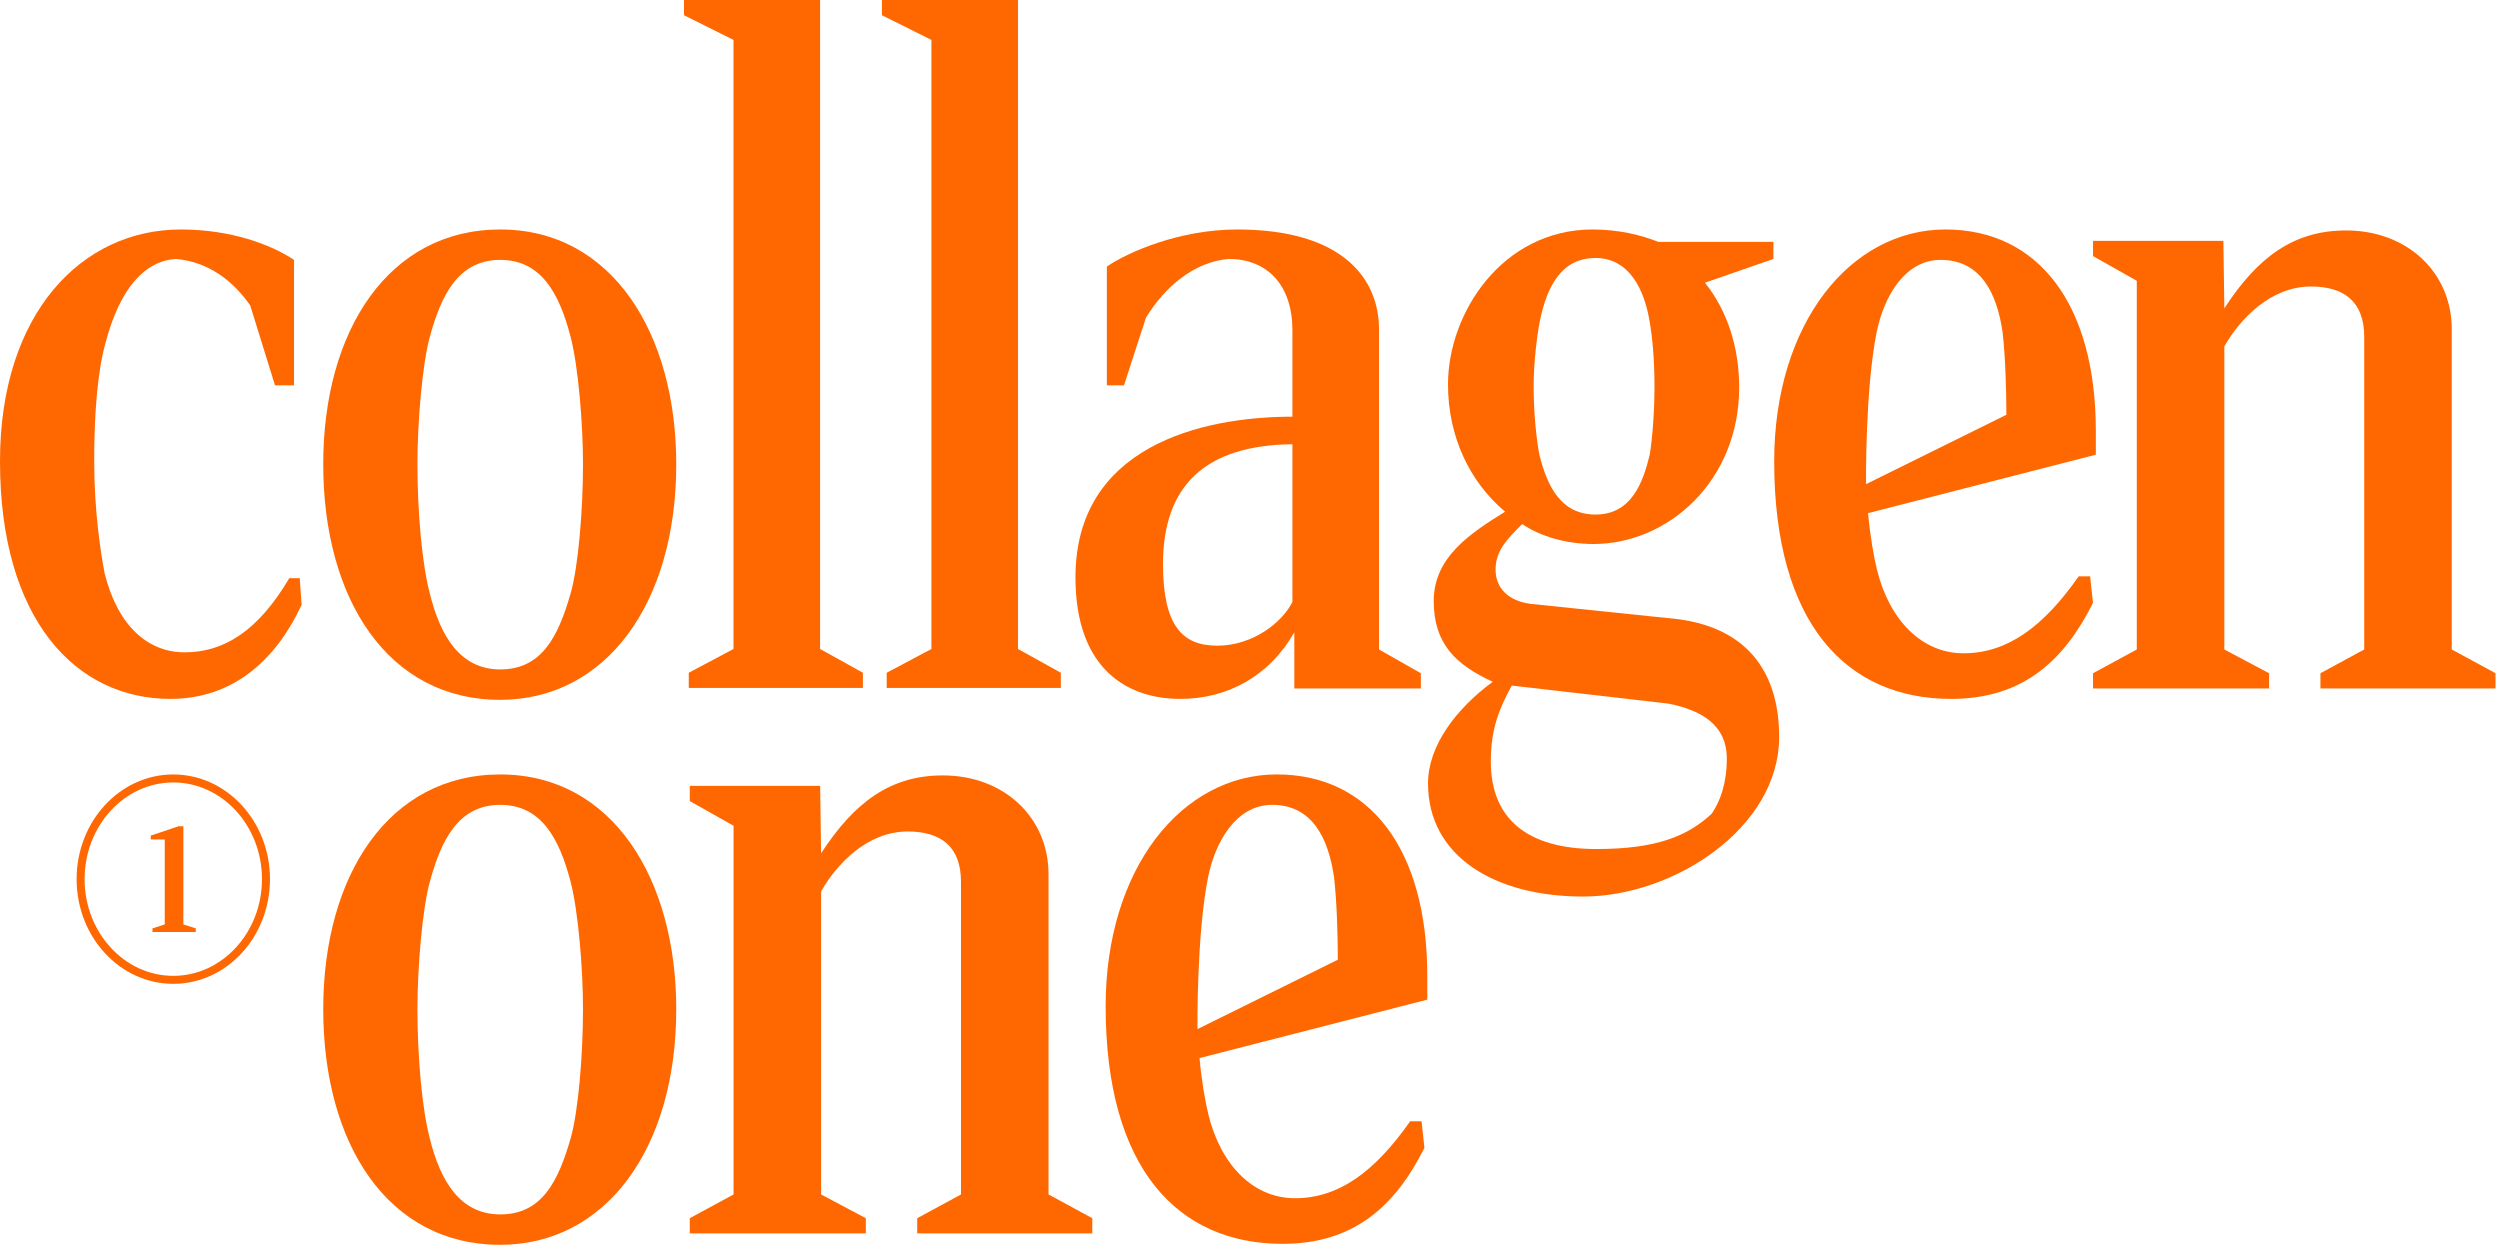
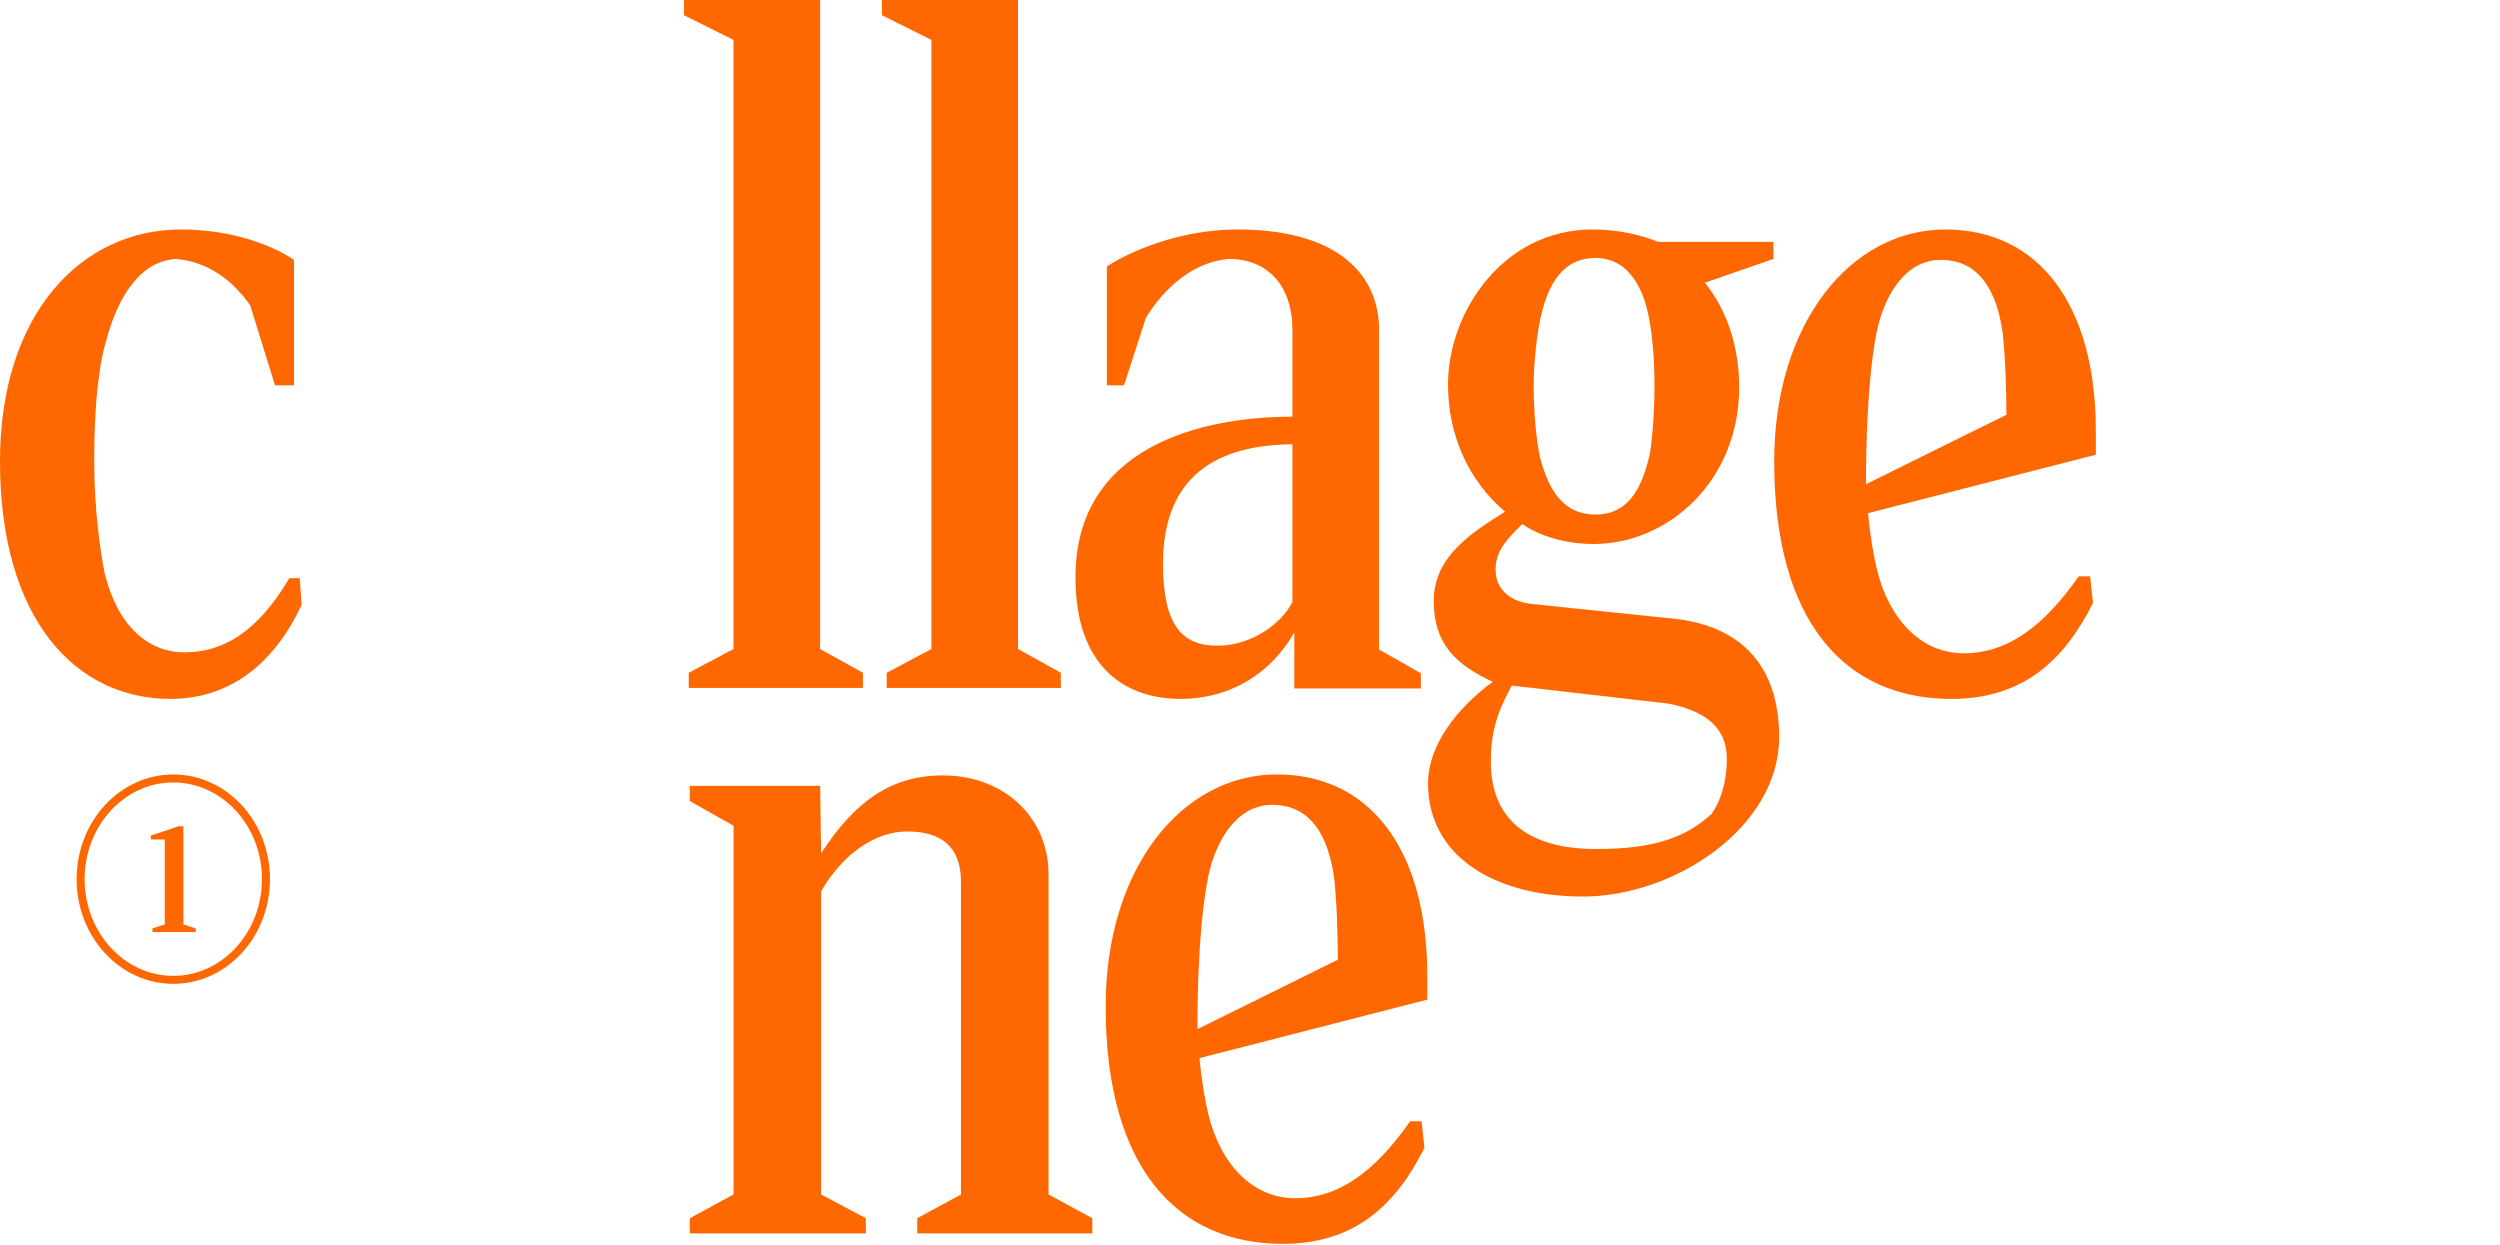
<svg xmlns="http://www.w3.org/2000/svg" width="482" height="240" viewBox="0 0 482 240" fill="none">
  <g clip-path="url(#clip0_15047_4277)">
    <path d="M404.079 83.084C404.079 58.534 392.888 44.244 375.091 44.244C356.744 44.244 342.066 62.382 342.066 88.947C342.066 120.275 356.009 134.748 376.191 134.748C390.134 134.748 398.023 127.237 403.527 116.245L402.977 111.115H400.775C393.987 120.825 387.015 125.955 378.575 125.955C370.503 125.955 364.265 119.543 361.88 109.833C361.299 107.451 360.596 103.665 360.167 98.932L404.077 87.665V83.085L404.079 83.084ZM359.771 93.344C359.771 93.344 359.581 75.168 361.813 64.083C363.185 57.266 367.201 50.108 374.173 50.108C381.879 50.108 384.998 56.52 386.098 64.031C386.649 68.795 386.832 75.573 386.832 79.97L359.77 93.345L359.771 93.344Z" fill="#FF6700" />
    <path d="M132.793 129.706L141.417 125.126V7.693L131.876 2.934V0H158.112V125.126L166.368 129.706V132.637H132.793V129.706Z" fill="#FF6700" />
    <path d="M170.955 129.706L179.576 125.126V7.693L170.035 2.934V0H196.271V125.126L204.528 129.706V132.637H170.955V129.706Z" fill="#FF6700" />
    <path d="M0 88.946C0 60.367 15.776 44.244 34.857 44.244C44.58 44.244 52.284 47.175 56.688 50.106V74.29H53.018L48.249 58.9C44.947 54.138 40.178 50.473 33.94 49.925C27.884 50.291 23.115 55.605 20.362 66.045C18.711 71.907 18.162 80.337 18.162 88.946C18.162 98.655 19.445 106.718 20.18 110.564C22.748 120.822 28.619 125.769 35.591 125.769C43.113 125.769 49.716 121.737 55.771 111.48H57.79L58.154 116.609C53.203 127.236 44.947 134.747 32.838 134.747C14.677 134.747 0 119.54 0 88.946Z" fill="#FF6700" />
-     <path d="M62.32 89.494C62.32 63.665 74.978 44.244 96.442 44.244C118.092 44.244 130.382 64.399 130.382 89.494C130.382 116.609 116.623 134.929 96.442 134.929C74.793 134.929 62.32 115.511 62.32 89.494ZM110.017 114.411C111.486 109.282 112.403 98.473 112.403 89.494C112.403 81.619 111.486 70.625 110.017 64.947C107.817 56.521 104.332 50.106 96.442 50.106C88.371 50.106 85.068 56.887 82.868 64.947C81.398 70.261 80.482 81.619 80.482 89.494C80.482 98.84 81.398 108.915 82.868 114.411C84.886 122.656 88.738 129.067 96.442 129.067C104.514 129.067 107.634 122.656 110.017 114.411Z" fill="#FF6700" />
    <path d="M207.352 111.298C207.352 86.199 231.384 80.337 249.178 80.337V63.665C249.178 55.053 244.409 49.925 236.887 49.925C230.282 50.473 224.596 55.238 220.926 61.283L216.707 74.29H213.404V51.389C217.442 48.642 227.346 44.244 238.538 44.244C258.904 44.244 265.873 53.771 265.873 63.48V125.22L273.945 129.8V132.732H249.545V121.922C244.591 130.531 236.52 134.747 227.532 134.747C217.809 134.747 207.352 129.434 207.352 111.298ZM249.178 116.06V85.648C232.3 85.832 224.229 93.711 224.229 108.73C224.229 120.822 228.081 124.487 234.686 124.487C241.474 124.487 247.162 120.091 249.178 116.06Z" fill="#FF6700" />
    <path d="M275.323 151.049C275.323 143.723 280.827 136.578 287.799 131.449C280.644 128.151 276.425 124.12 276.425 115.875C276.425 107.448 283.395 102.868 290.185 98.655C283.213 92.792 279.175 83.999 279.175 74.108C279.175 60.367 289.633 44.244 307.062 44.244C312.199 44.244 316.418 45.344 319.721 46.627H341.919V49.925L328.709 54.505C333.113 60 335.314 67.145 335.314 74.656C335.314 92.792 321.554 104.884 307.245 104.884C301.926 104.884 296.972 103.42 293.485 101.037C290.549 103.968 288.349 106.166 288.349 109.831C288.349 113.311 290.734 115.875 295.136 116.427L323.39 119.358C337.7 121.189 343.021 130.531 343.021 142.074C343.021 159.661 322.656 172.853 305.226 172.853C287.981 172.853 275.323 164.975 275.323 151.049ZM329.996 156.912C331.644 154.532 332.928 151.049 332.928 146.287C332.928 139.691 327.977 136.945 321.739 135.663L291.469 132.18C289.083 136.578 287.432 140.425 287.432 146.836C287.432 157.83 294.404 163.693 307.797 163.693C319.538 163.693 325.409 161.128 329.996 156.912ZM318.069 87.663C318.619 84.365 318.986 79.055 318.986 74.475C318.986 68.427 318.437 63.847 317.887 61.101C316.967 56.336 314.399 49.743 307.612 49.743C300.825 49.743 298.256 55.605 296.972 61.468C296.42 64.032 295.688 69.528 295.688 74.475C295.688 79.785 296.238 84.732 296.787 87.663C298.256 93.526 300.825 99.206 307.612 99.206C314.584 99.206 316.785 92.977 318.069 87.663Z" fill="#FF6700" />
-     <path d="M403.535 129.8L411.974 125.22V54.138L403.535 49.376V46.444H428.669L428.851 59.451C435.274 49.558 442.244 44.429 452.334 44.429C464.075 44.429 472.699 52.489 472.699 63.48V125.22L481.138 129.8V132.731H447.383V129.8L455.822 125.22V64.947C455.822 58.169 451.967 55.238 445.547 55.238C437.657 55.238 431.787 61.649 428.851 66.778V125.22L437.475 129.8V132.731H403.535V129.8Z" fill="#FF6700" />
    <path d="M132.992 234.871L141.431 230.291V159.209L132.992 154.447V151.516H158.126L158.308 164.523C164.731 154.629 171.701 149.5 181.791 149.5C193.532 149.5 202.156 157.563 202.156 168.554V230.291L210.595 234.871V237.803H176.84V234.871L185.279 230.291V170.018C185.279 163.241 181.424 160.309 175.004 160.309C167.114 160.309 161.244 166.723 158.308 171.852V230.291L166.932 234.871V237.803H132.992V234.871Z" fill="#FF6700" />
    <path d="M275.181 188.149C275.181 163.599 263.99 149.309 246.193 149.309C227.847 149.309 213.169 167.446 213.169 194.011C213.169 225.34 227.112 239.813 247.293 239.813C261.236 239.813 269.125 232.301 274.63 221.309L274.079 216.179H271.878C265.089 225.889 258.118 231.019 249.678 231.019C241.606 231.019 235.368 224.607 232.983 214.897C232.402 212.516 231.699 208.729 231.27 203.997L275.179 192.73V188.15L275.181 188.149ZM230.874 198.408C230.874 198.408 230.684 180.232 232.915 169.148C234.288 162.33 238.304 155.172 245.275 155.172C252.982 155.172 256.1 161.584 257.201 169.095C257.751 173.859 257.935 180.637 257.935 185.035L230.873 198.409L230.874 198.408Z" fill="#FF6700" />
-     <path d="M62.32 194.568C62.32 168.735 74.978 149.314 96.442 149.314C118.092 149.314 130.382 169.469 130.382 194.568C130.382 221.679 116.623 240 96.442 240C74.793 240 62.32 220.582 62.32 194.568ZM110.017 219.484C111.486 214.352 112.403 203.543 112.403 194.568C112.403 186.689 111.486 175.698 110.017 170.018C107.817 161.591 104.332 155.177 96.442 155.177C88.371 155.177 85.068 161.958 82.868 170.018C81.398 175.331 80.482 186.689 80.482 194.568C80.482 203.91 81.398 213.986 82.868 219.484C84.886 227.726 88.738 234.137 96.442 234.137C104.514 234.137 107.634 227.726 110.017 219.484Z" fill="#FF6700" />
    <path d="M33.411 150.856C42.839 150.856 50.509 159.219 50.509 169.499C50.509 179.778 42.839 188.144 33.411 188.144C23.983 188.144 16.313 179.779 16.313 169.499C16.313 159.218 23.983 150.856 33.411 150.856ZM33.411 149.314C23.136 149.314 14.77 158.341 14.77 169.499C14.77 180.656 23.136 189.685 33.411 189.685C43.686 189.685 52.053 180.657 52.053 169.499C52.053 158.34 43.686 149.314 33.411 149.314Z" fill="#FF6700" />
    <path d="M29.396 178.992L31.762 178.231V161.844H29.076V161.092L34.418 159.309H35.353V178.23L37.748 178.991V179.691H29.397V178.991L29.396 178.992Z" fill="#FF6700" />
  </g>
  <defs>
    <clipPath id="clip0_15047_4277">
      <rect width="481.138" height="240" fill="white" />
    </clipPath>
  </defs>
</svg>